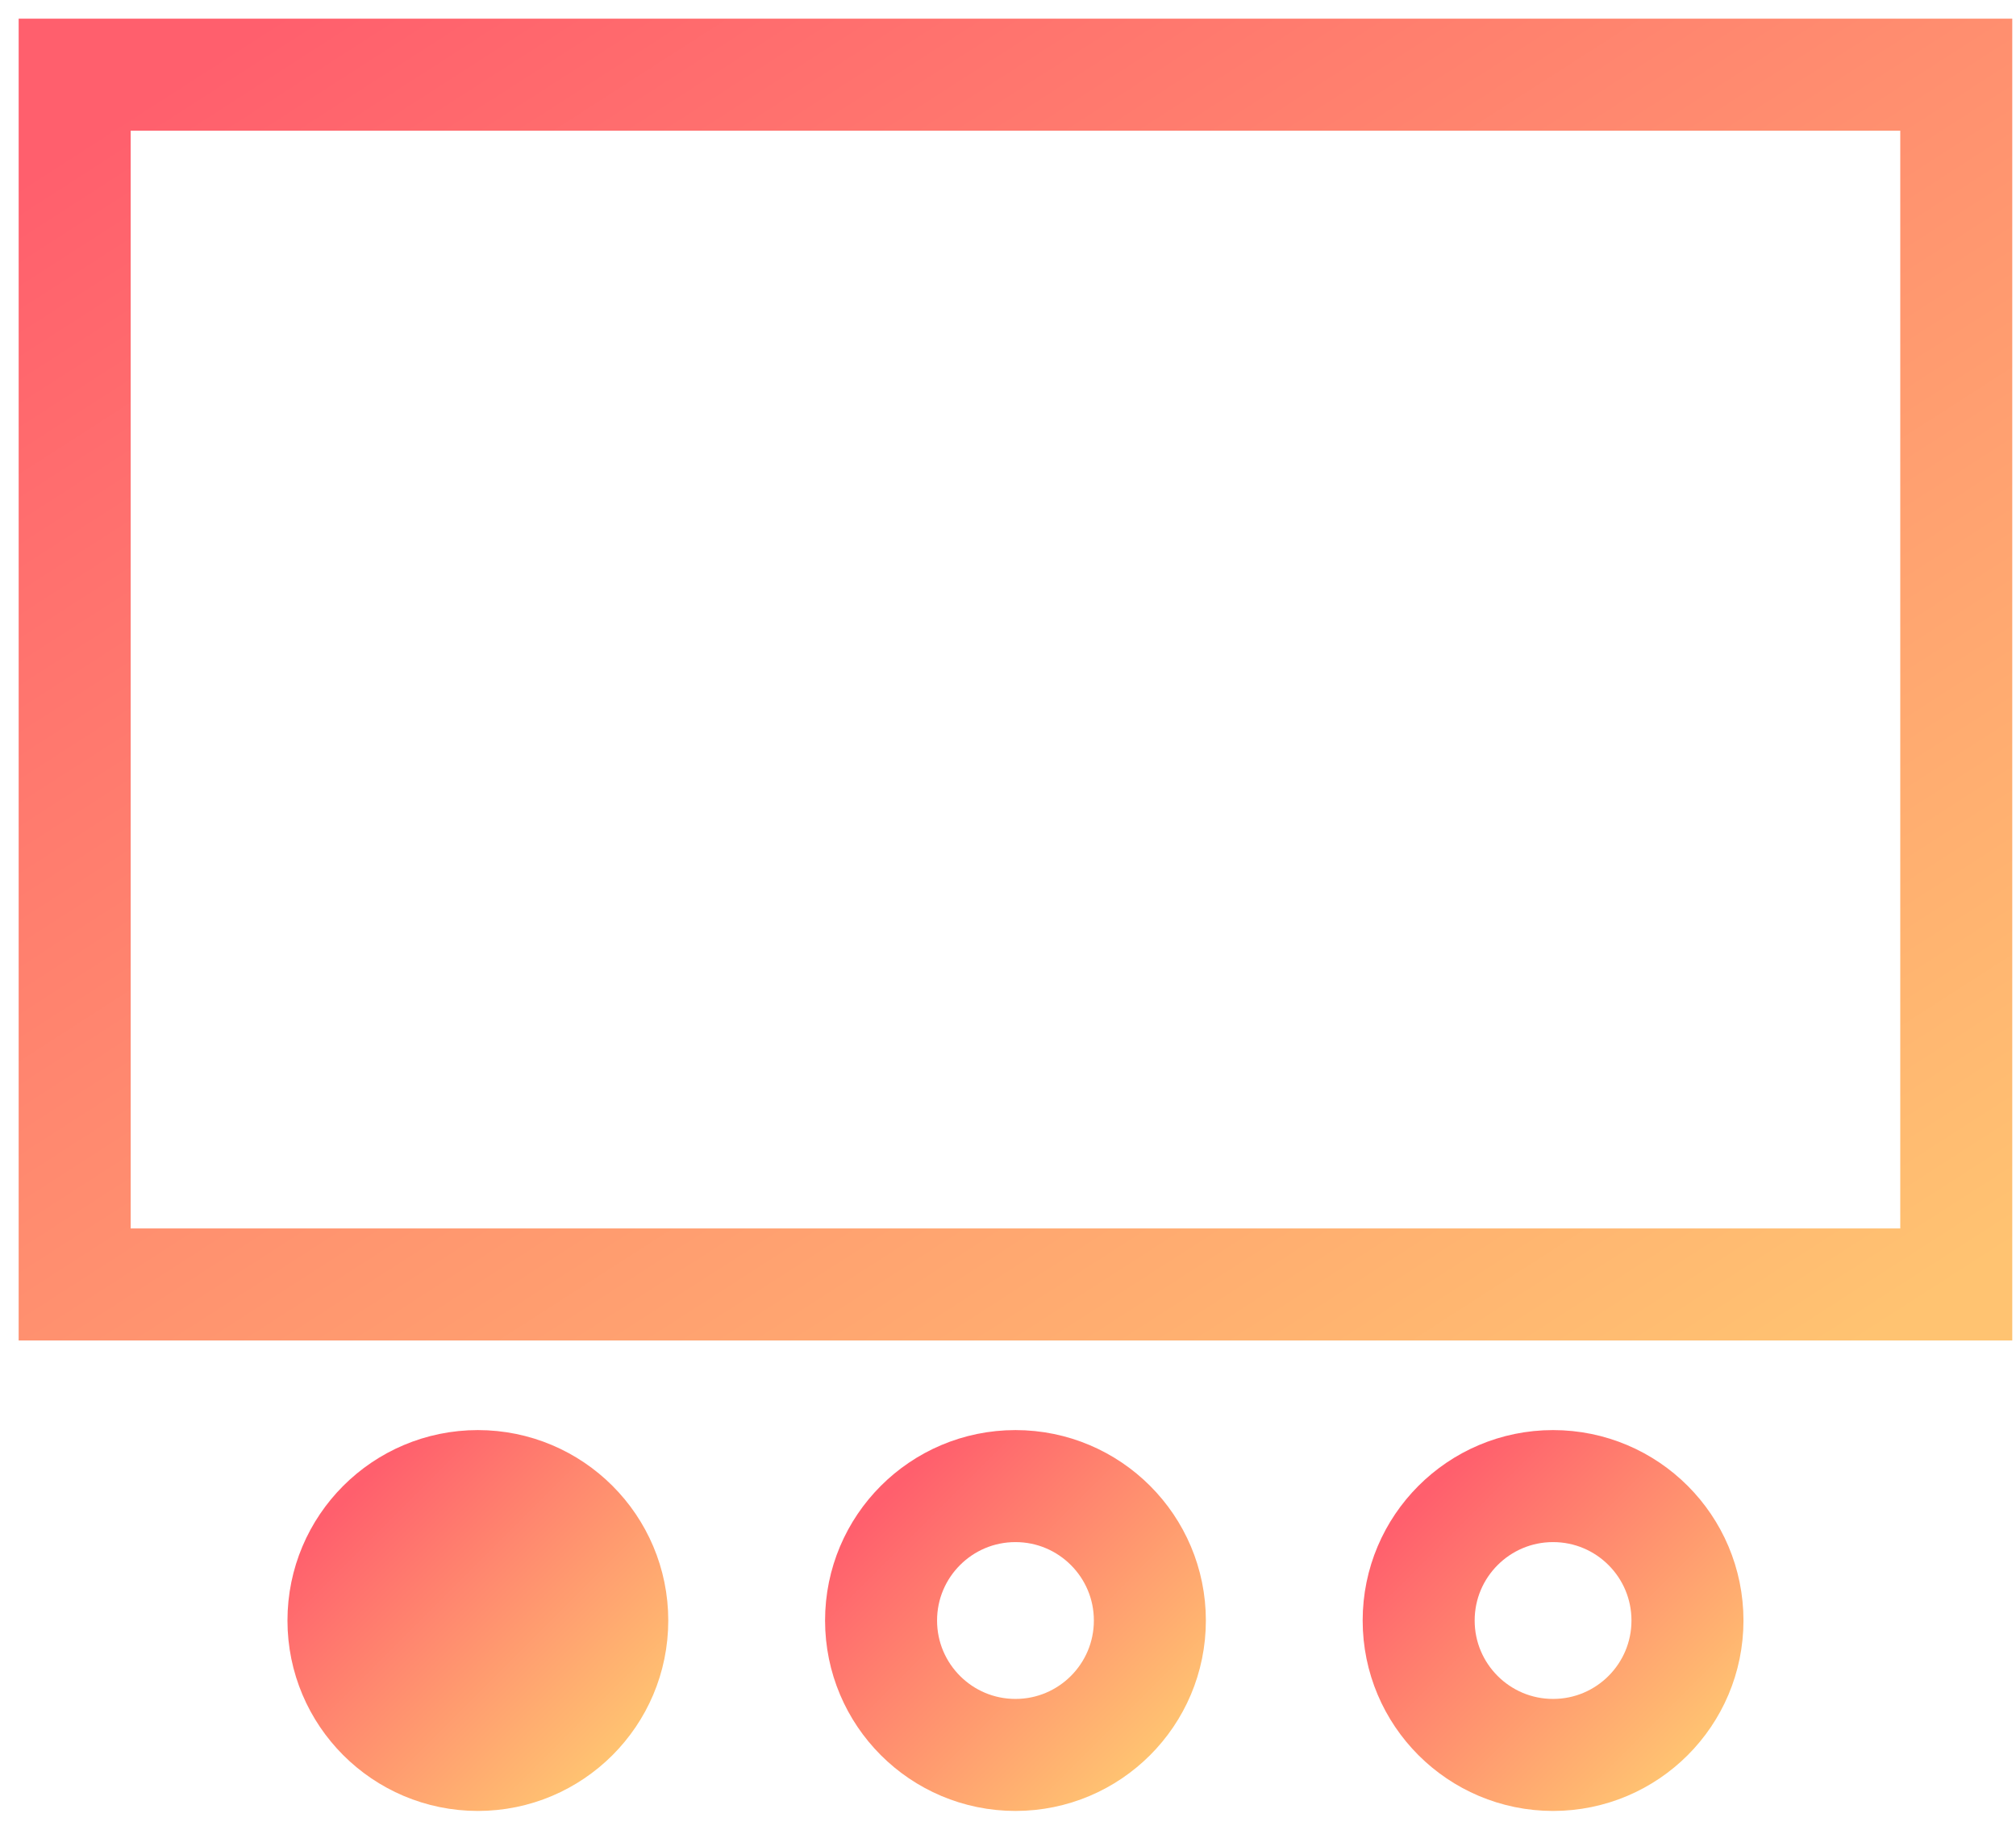
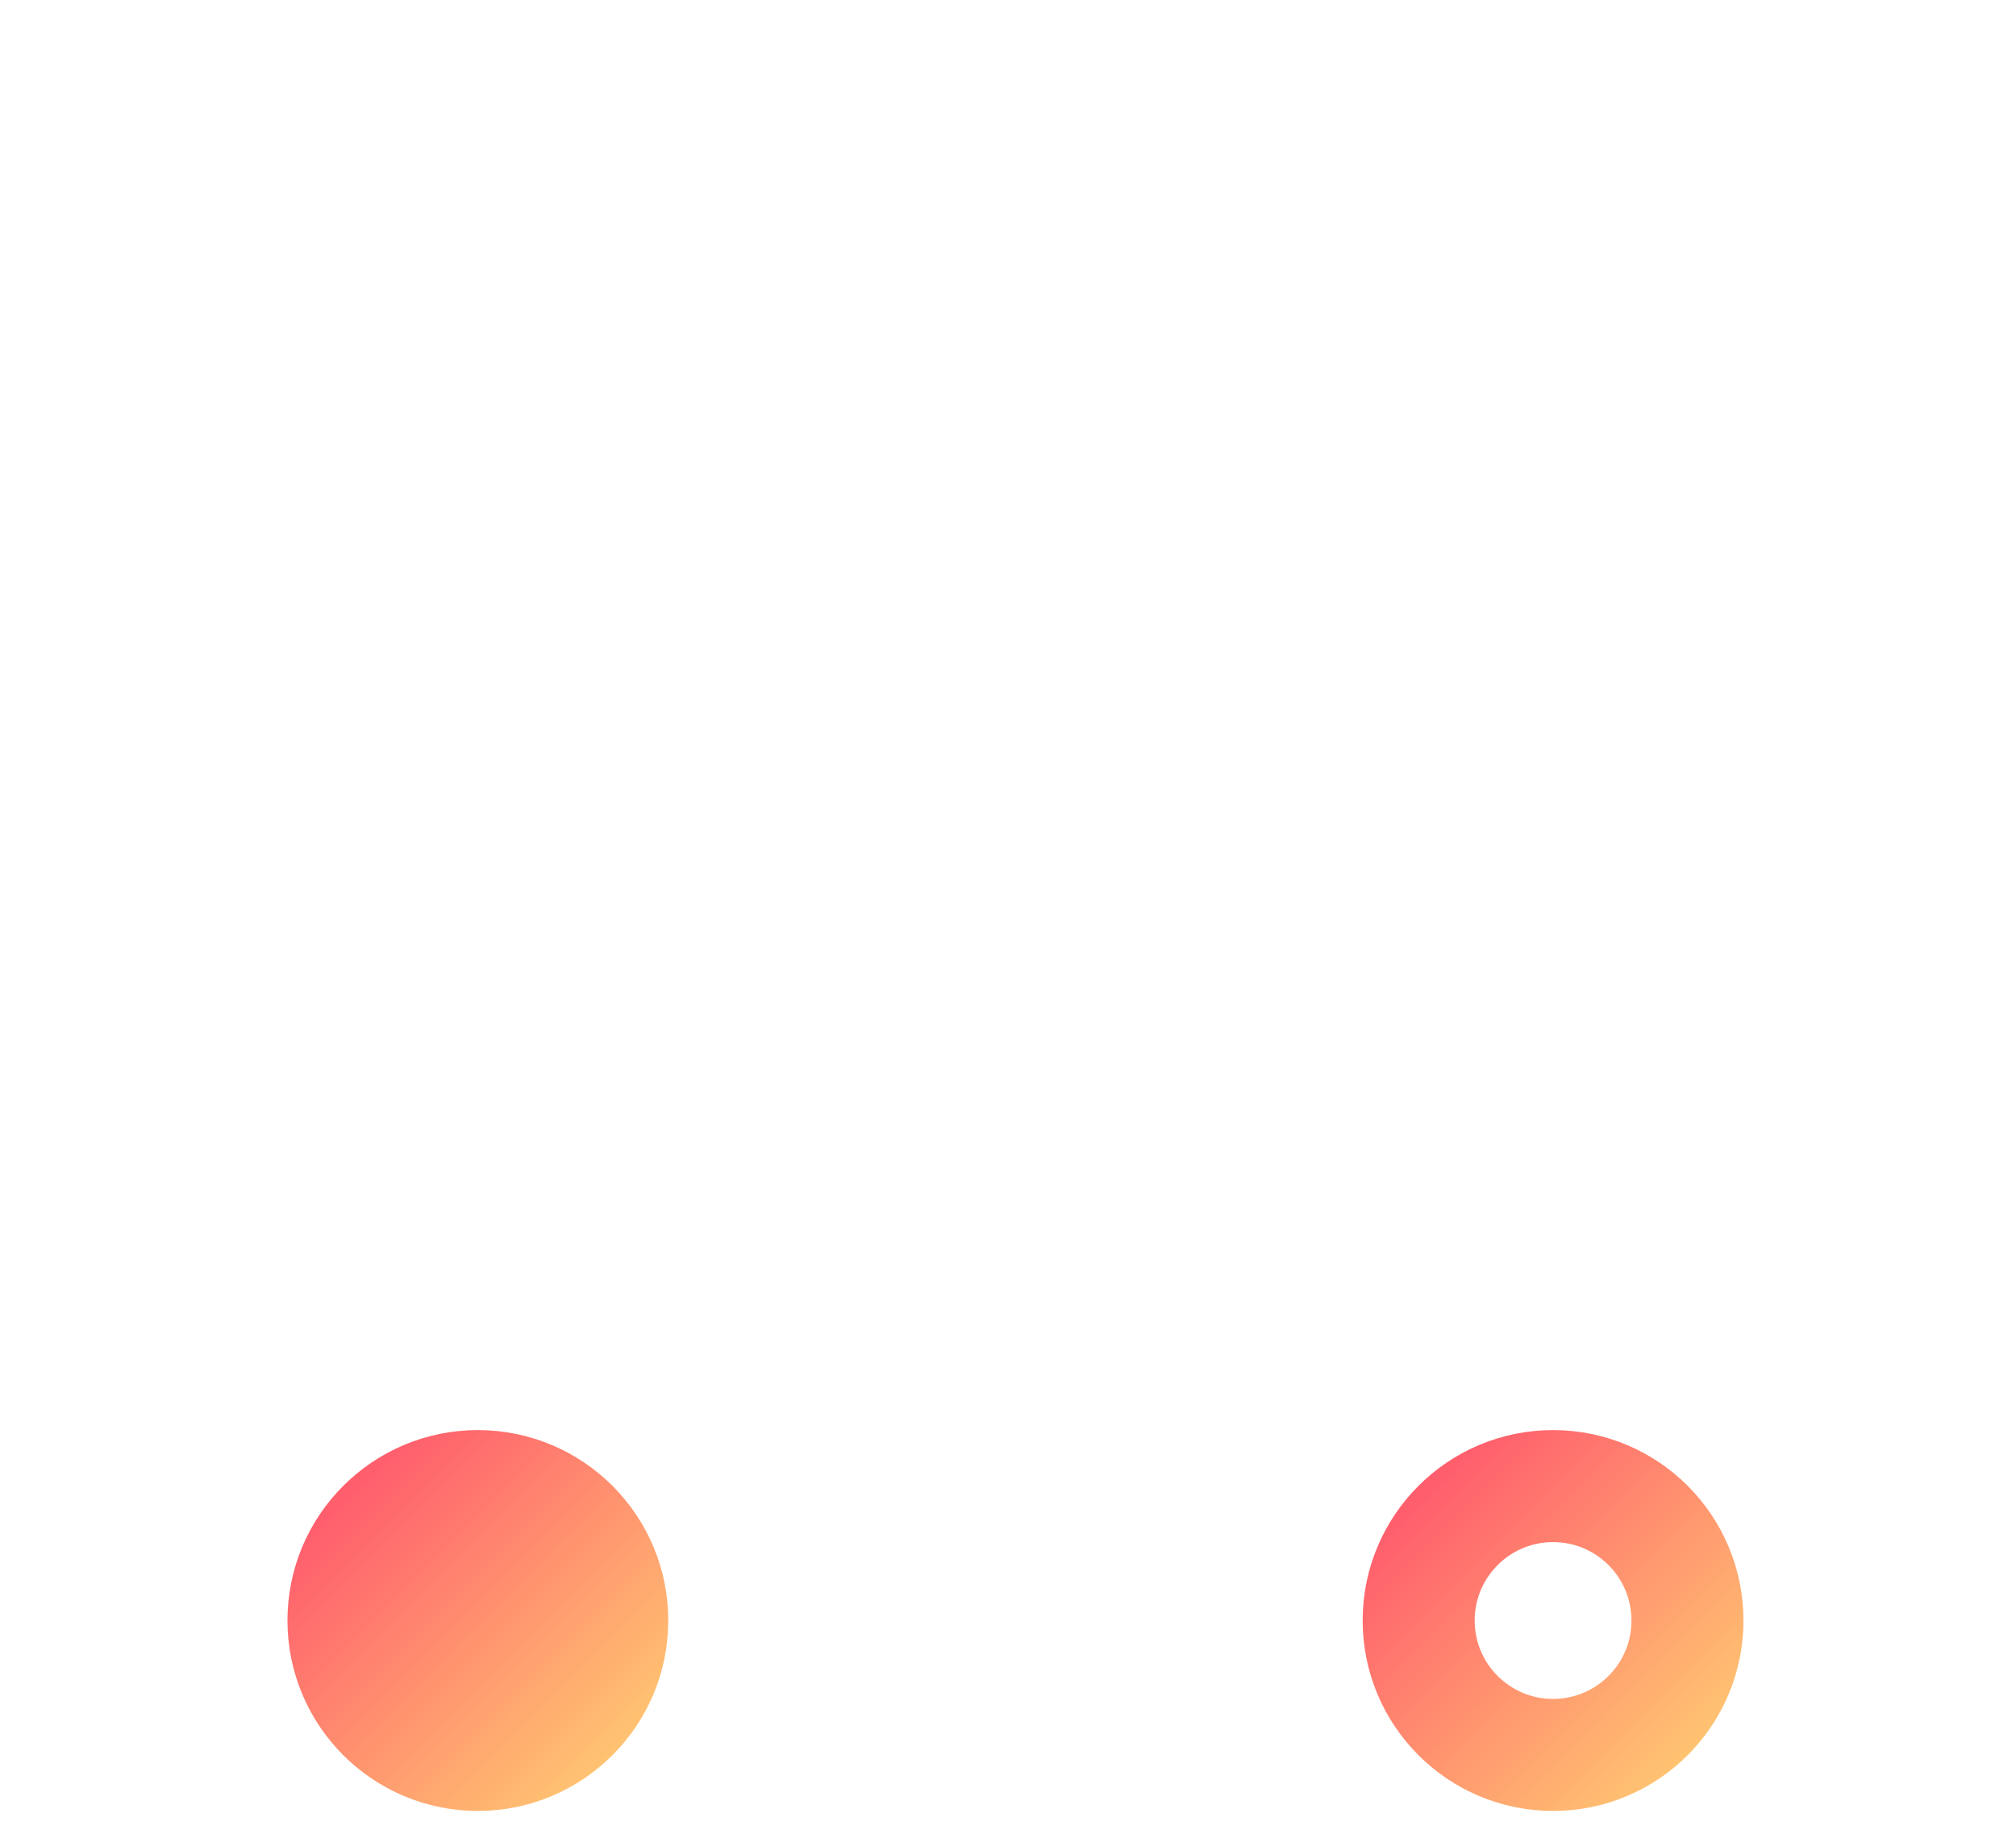
<svg xmlns="http://www.w3.org/2000/svg" fill="none" height="49" viewBox="0 0 54 49" width="54">
-   <path d="M52.4 2H2V34.4H52.4V2Z" stroke="url(#paint0_linear)" stroke-linecap="square" stroke-miterlimit="10" stroke-width="3" />
-   <path d="M27.2 47C29.188 47 30.8 45.388 30.8 43.4C30.8 41.412 29.188 39.8 27.2 39.8C25.212 39.8 23.6 41.412 23.6 43.4C23.6 45.388 25.212 47 27.2 47Z" stroke="url(#paint1_linear)" stroke-width="3" />
  <path d="M12.8 47C14.788 47 16.4 45.388 16.4 43.4C16.4 41.412 14.788 39.8 12.8 39.8C10.812 39.8 9.2 41.412 9.2 43.4C9.2 45.388 10.812 47 12.8 47Z" fill="url(#paint2_linear)" stroke="url(#paint3_linear)" stroke-linecap="square" stroke-miterlimit="10" stroke-width="3" />
  <path d="M41.6 47C43.589 47 45.2 45.388 45.2 43.4C45.2 41.412 43.589 39.8 41.6 39.8C39.612 39.8 38 41.412 38 43.4C38 45.388 39.612 47 41.6 47Z" stroke="url(#paint4_linear)" stroke-linecap="square" stroke-miterlimit="10" stroke-width="3" />
  <defs>
    <linearGradient gradientUnits="userSpaceOnUse" id="paint0_linear" x1="-21.022" x2="7.605" y1="18.667" y2="63.197">
      <stop stop-color="#FF5F6D" />
      <stop offset="1" stop-color="#FFC371" />
    </linearGradient>
    <linearGradient gradientUnits="userSpaceOnUse" id="paint1_linear" x1="20.311" x2="27.304" y1="43.504" y2="50.496">
      <stop stop-color="#FF5F6D" />
      <stop offset="1" stop-color="#FFC371" />
    </linearGradient>
    <linearGradient gradientUnits="userSpaceOnUse" id="paint2_linear" x1="5.911" x2="12.904" y1="43.504" y2="50.496">
      <stop stop-color="#FF5F6D" />
      <stop offset="1" stop-color="#FFC371" />
    </linearGradient>
    <linearGradient gradientUnits="userSpaceOnUse" id="paint3_linear" x1="5.911" x2="12.904" y1="43.504" y2="50.496">
      <stop stop-color="#FF5F6D" />
      <stop offset="1" stop-color="#FFC371" />
    </linearGradient>
    <linearGradient gradientUnits="userSpaceOnUse" id="paint4_linear" x1="34.711" x2="41.704" y1="43.504" y2="50.496">
      <stop stop-color="#FF5F6D" />
      <stop offset="1" stop-color="#FFC371" />
    </linearGradient>
  </defs>
</svg>